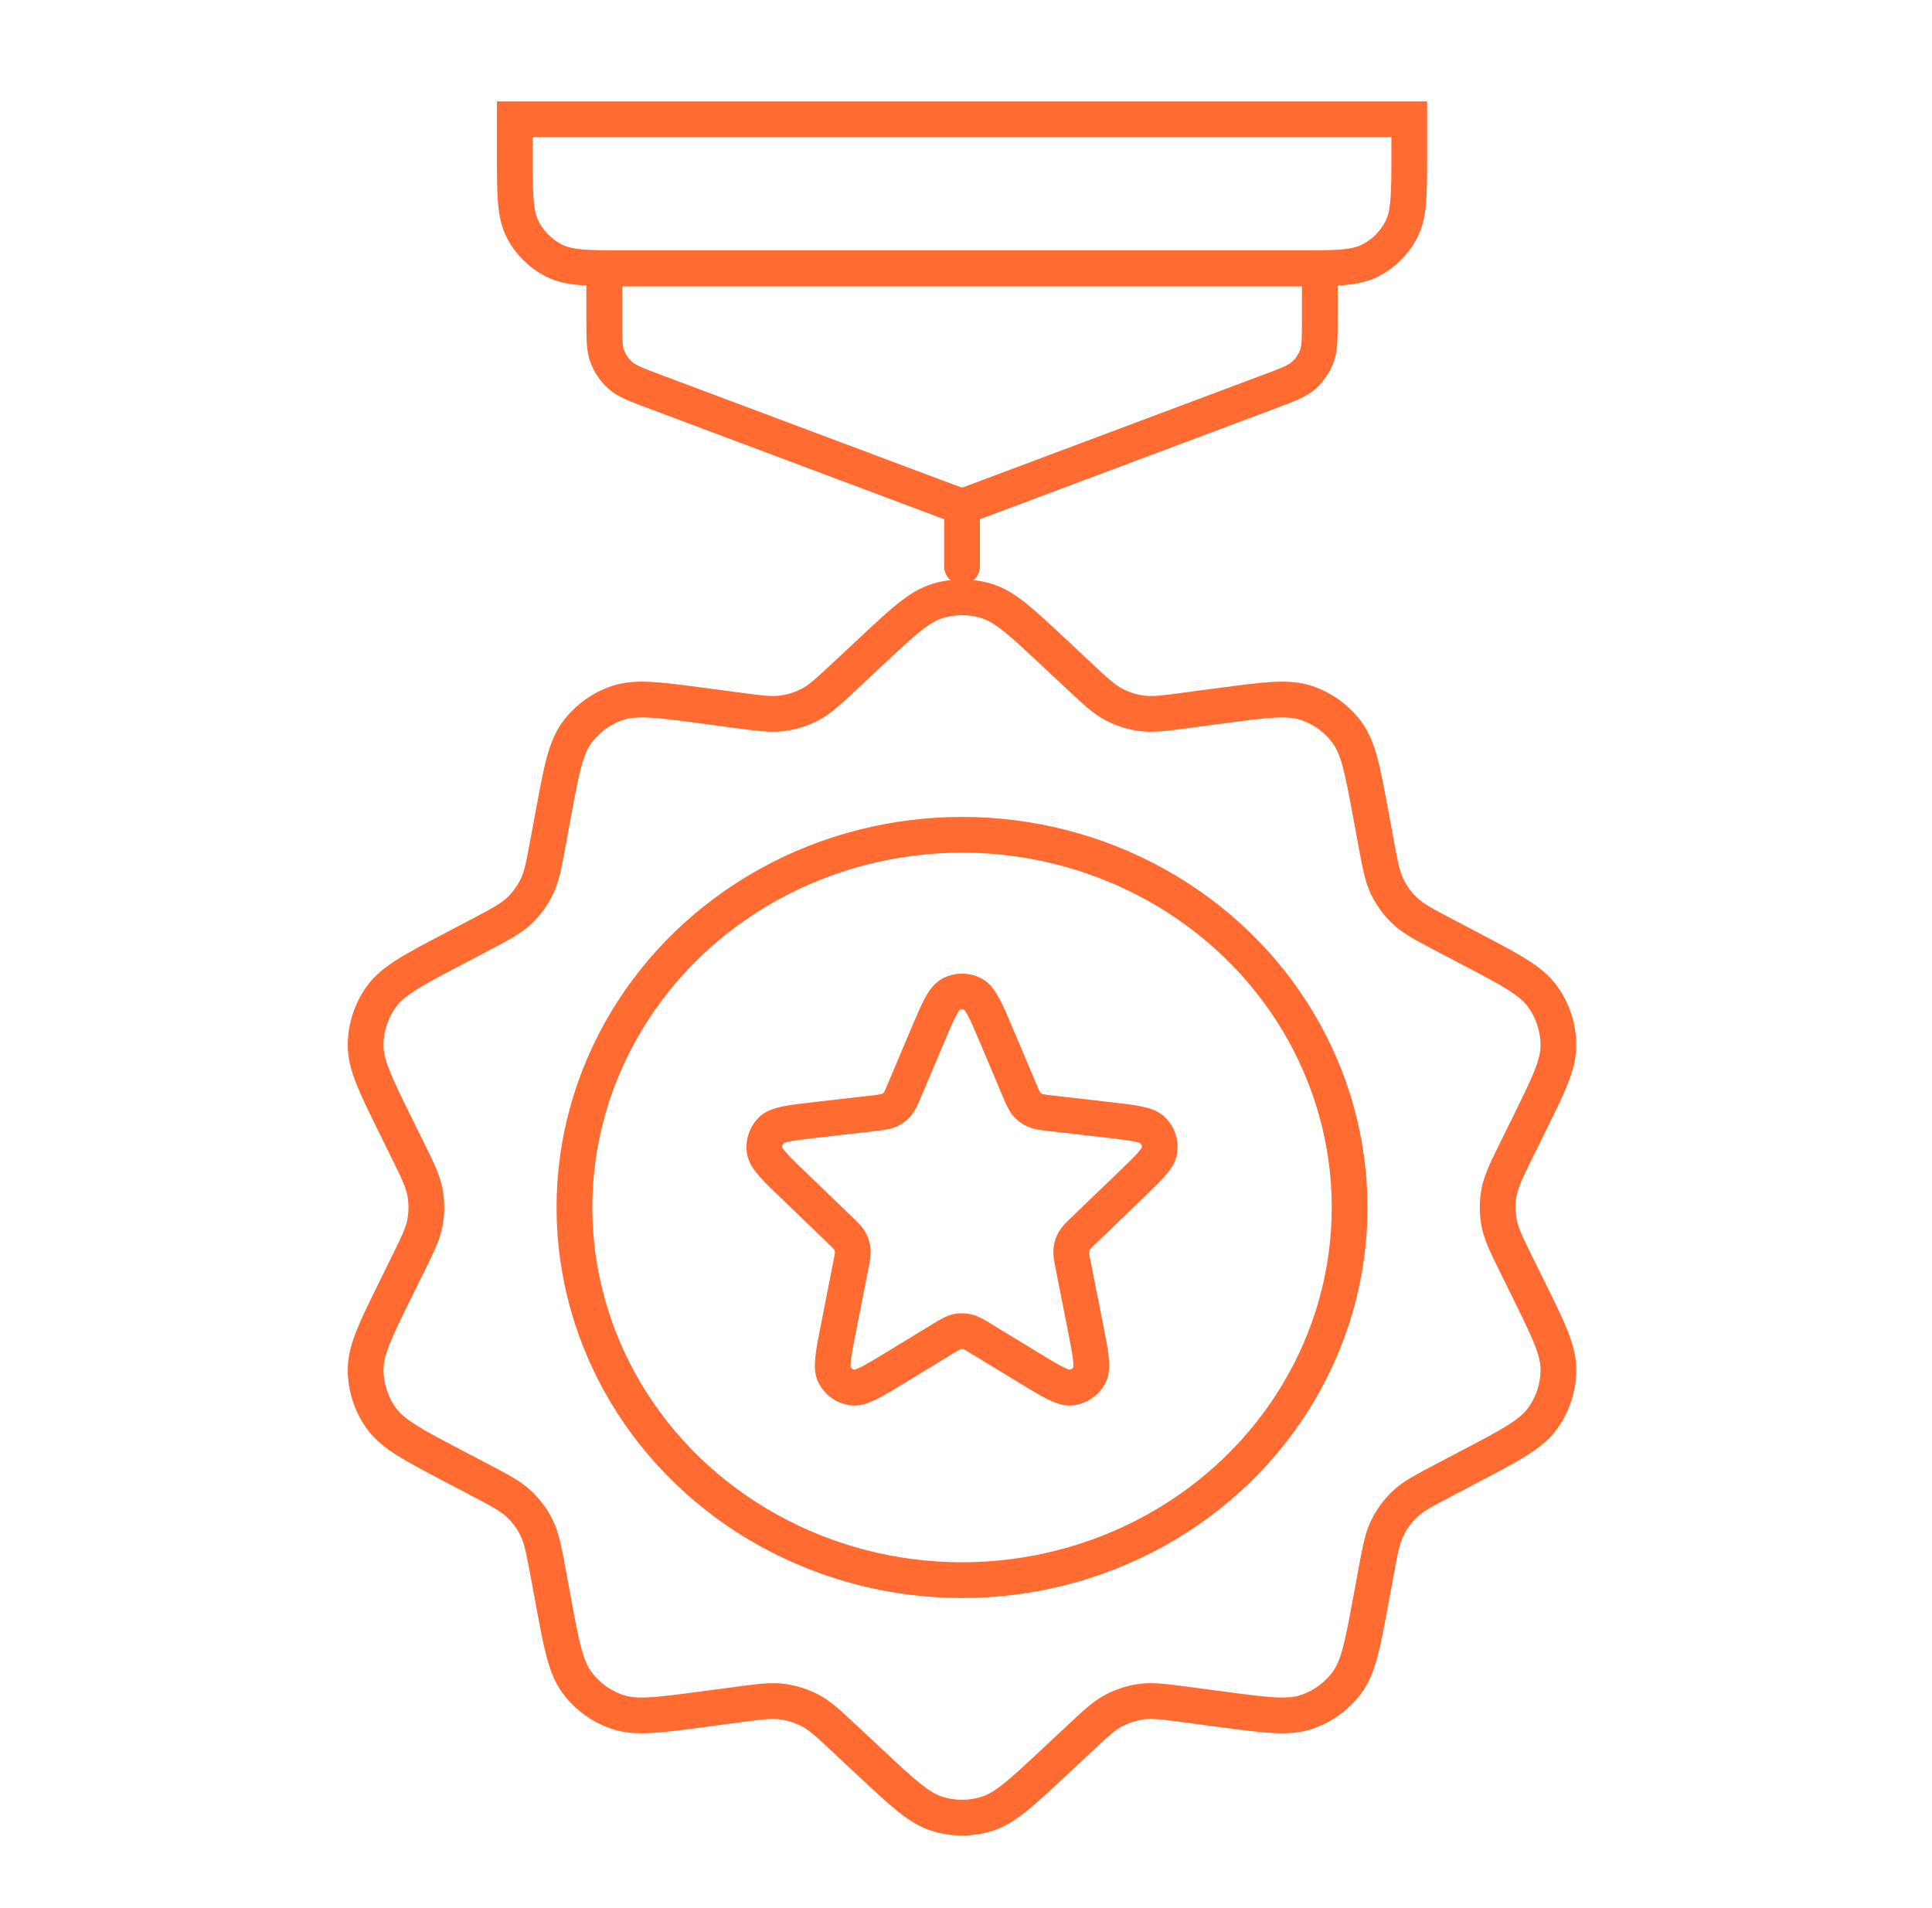
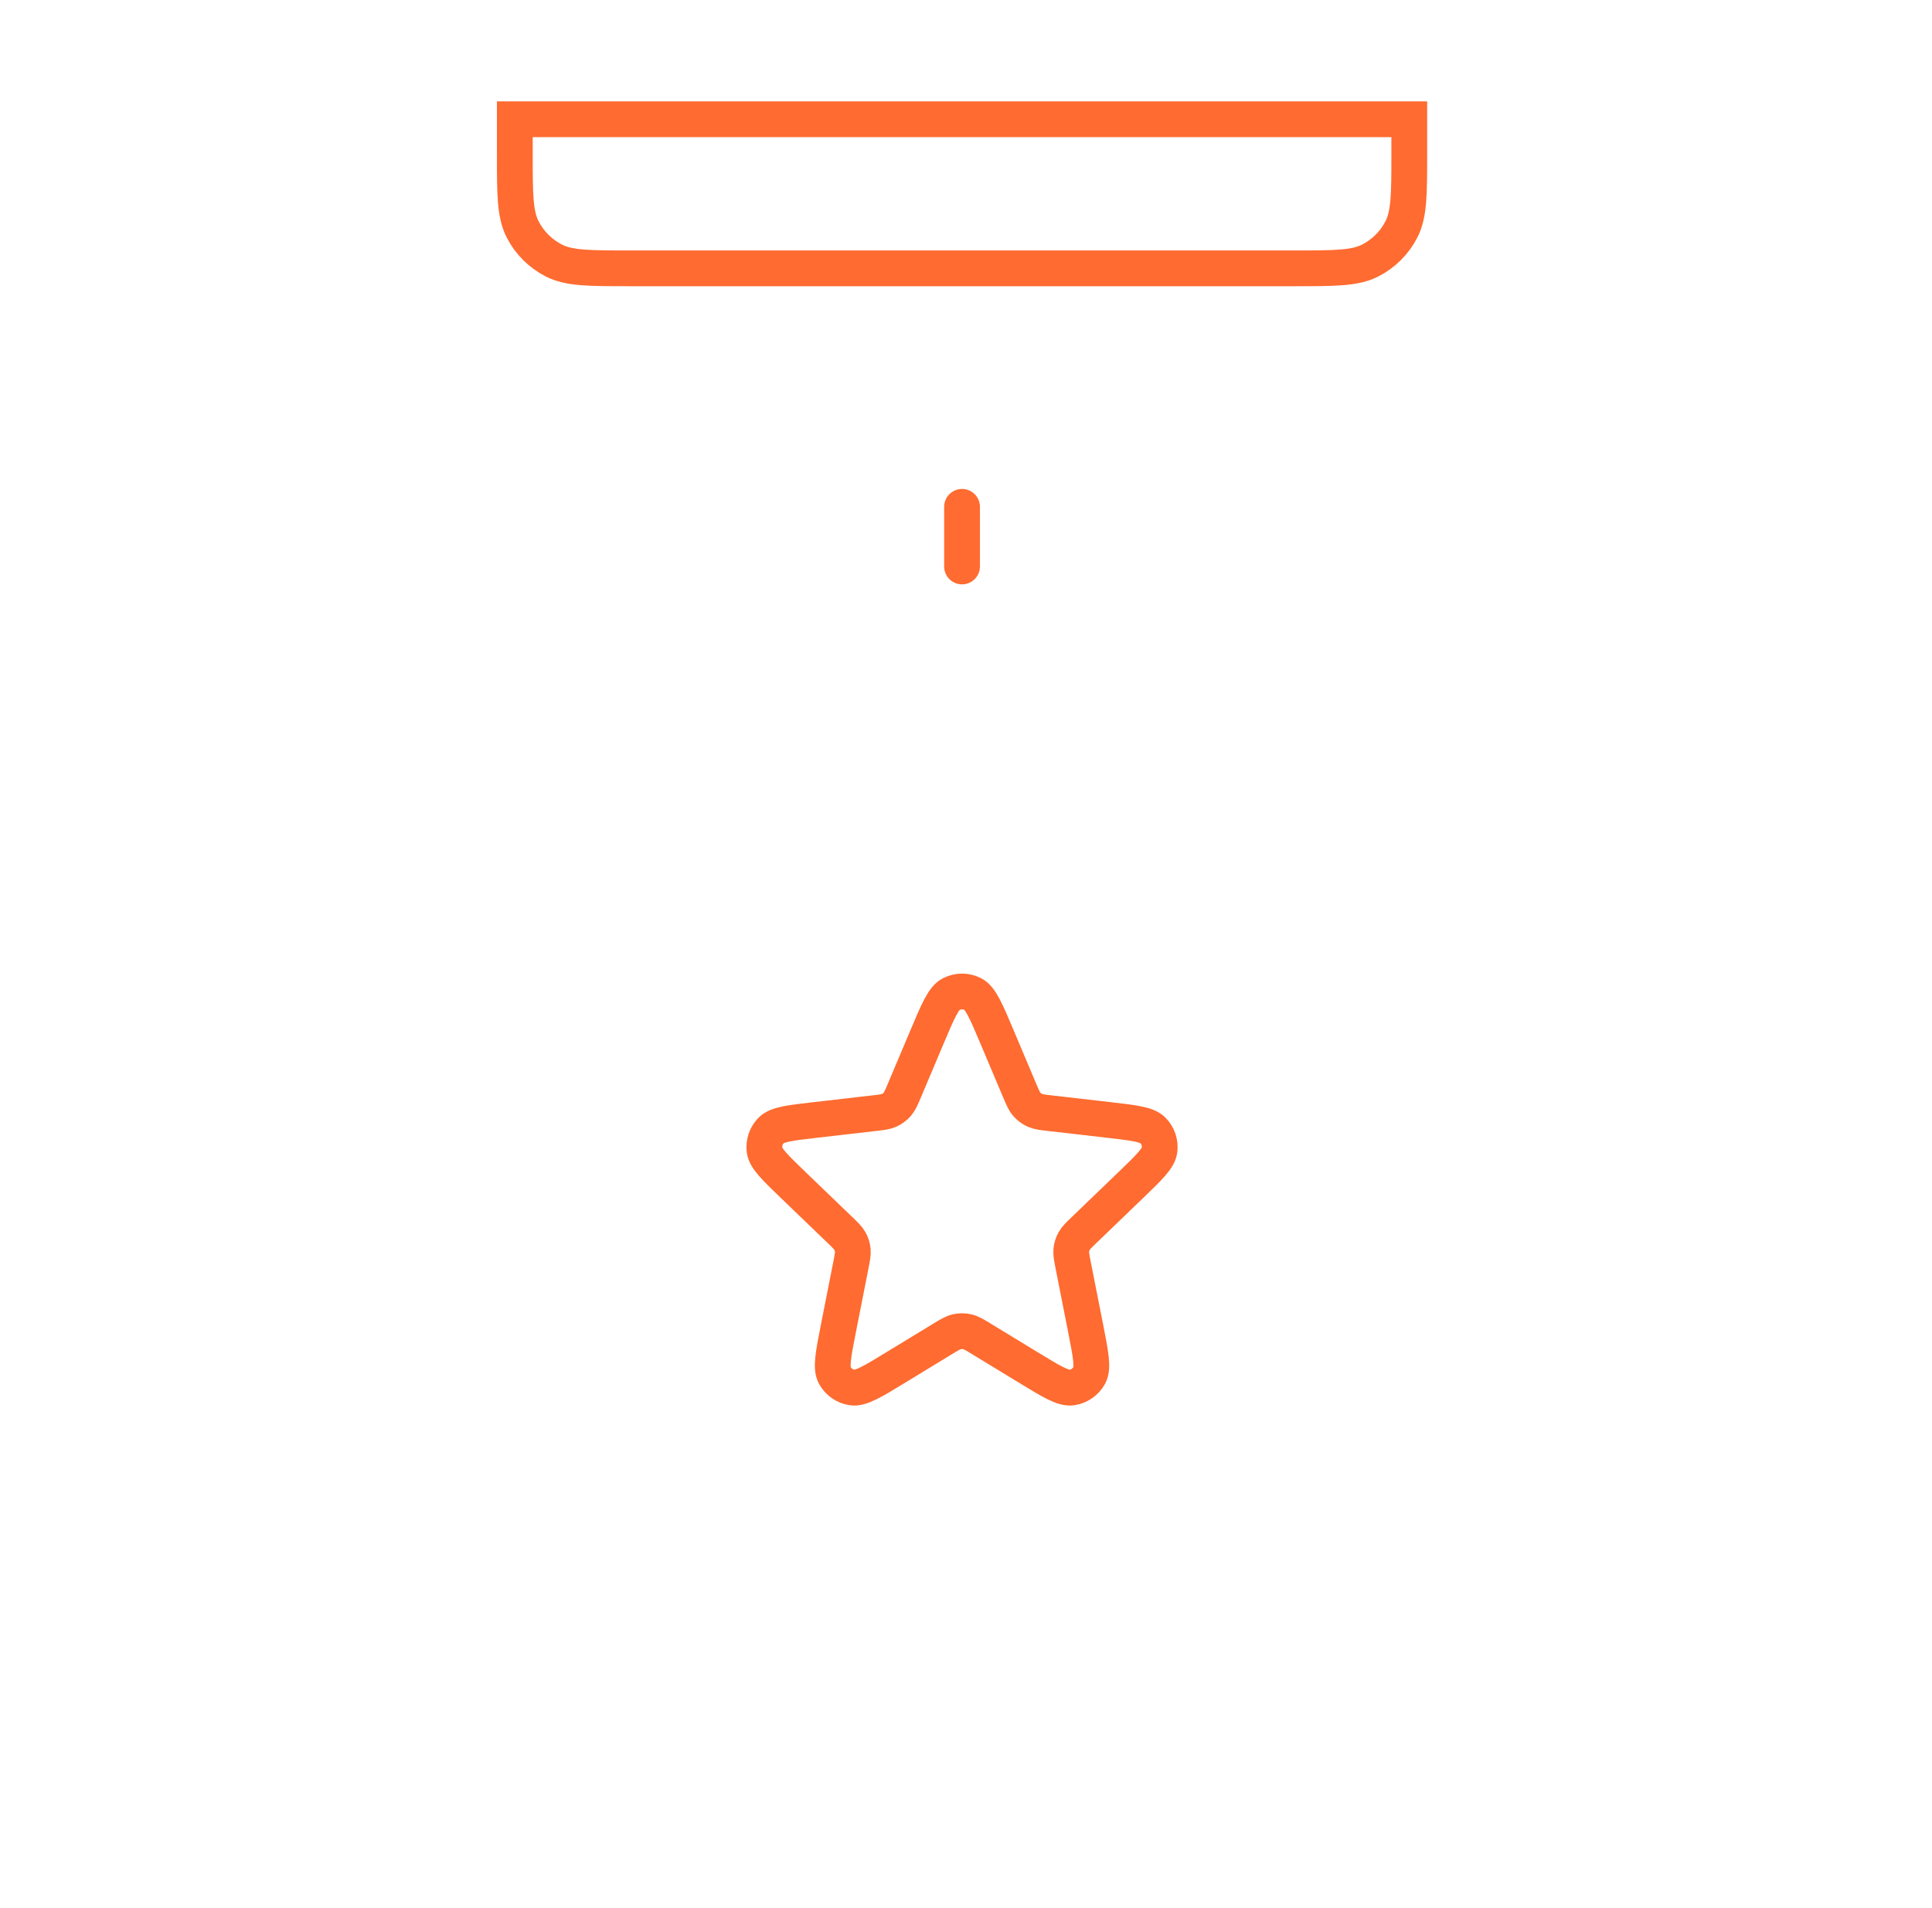
<svg xmlns="http://www.w3.org/2000/svg" fill="none" viewBox="0 0 81 80" height="80" width="81">
  <path stroke-linecap="square" stroke-miterlimit="13.284" stroke-width="1.5" stroke="#FF6B30" d="M38.86 43.489C39.323 42.392 39.555 41.843 39.882 41.678C40.166 41.534 40.501 41.534 40.785 41.678C41.112 41.843 41.344 42.392 41.807 43.489L42.744 45.707C42.877 46.021 42.943 46.177 43.048 46.298C43.141 46.404 43.255 46.49 43.384 46.549C43.529 46.616 43.698 46.636 44.036 46.674L46.471 46.954C47.548 47.078 48.086 47.14 48.334 47.391C48.549 47.609 48.652 47.915 48.614 48.219C48.569 48.569 48.178 48.945 47.397 49.697L45.452 51.569C45.222 51.79 45.107 51.901 45.034 52.033C44.969 52.15 44.929 52.279 44.915 52.412C44.899 52.562 44.93 52.718 44.991 53.031L45.508 55.653C45.73 56.782 45.842 57.346 45.669 57.663C45.518 57.939 45.247 58.128 44.937 58.174C44.579 58.227 44.088 57.927 43.106 57.329L41.166 56.147C40.864 55.963 40.712 55.871 40.551 55.835C40.408 55.803 40.259 55.803 40.116 55.835C39.955 55.871 39.803 55.963 39.501 56.147L37.561 57.329C36.579 57.927 36.088 58.227 35.73 58.174C35.42 58.128 35.149 57.939 34.998 57.663C34.825 57.346 34.937 56.782 35.159 55.653L35.676 53.031C35.737 52.718 35.768 52.562 35.752 52.412C35.738 52.279 35.698 52.15 35.633 52.033C35.56 51.901 35.445 51.79 35.215 51.569L33.27 49.697C32.489 48.945 32.098 48.569 32.053 48.219C32.015 47.915 32.118 47.609 32.333 47.391C32.581 47.14 33.119 47.078 34.197 46.954L36.631 46.674C36.969 46.636 37.138 46.616 37.283 46.549C37.412 46.49 37.526 46.404 37.619 46.298C37.724 46.177 37.79 46.021 37.923 45.707L38.86 43.489Z" />
-   <ellipse stroke-linecap="square" stroke-miterlimit="13.284" stroke-width="1.5" stroke="#FF6B30" ry="15.625" rx="16.25" cy="50.625" cx="40.334" />
-   <path stroke-linecap="square" stroke-miterlimit="13.284" stroke-width="1.5" stroke="#FF6B30" d="M36.508 27.329C37.855 26.069 38.529 25.438 39.296 25.2C39.972 24.991 40.695 24.991 41.371 25.2C42.138 25.438 42.812 26.069 44.159 27.329L45.213 28.315C45.924 28.98 46.28 29.313 46.693 29.532C47.058 29.725 47.456 29.852 47.866 29.907C48.328 29.969 48.811 29.905 49.777 29.777L51.221 29.584C53.077 29.338 54.005 29.214 54.775 29.473C55.453 29.7 56.044 30.13 56.471 30.703C56.955 31.355 57.125 32.276 57.466 34.117L57.681 35.281C57.863 36.263 57.954 36.754 58.164 37.183C58.349 37.564 58.602 37.907 58.911 38.197C59.259 38.524 59.701 38.756 60.585 39.221L61.652 39.781C63.349 40.672 64.197 41.117 64.68 41.788C65.104 42.379 65.334 43.087 65.338 43.814C65.343 44.64 64.918 45.499 64.07 47.218L63.612 48.147C63.163 49.056 62.939 49.51 62.85 49.987C62.772 50.409 62.772 50.841 62.85 51.263C62.939 51.74 63.163 52.194 63.612 53.103L64.07 54.032C64.918 55.751 65.343 56.61 65.338 57.436C65.334 58.163 65.104 58.871 64.68 59.462C64.197 60.133 63.349 60.578 61.652 61.469L60.585 62.029C59.701 62.494 59.259 62.726 58.911 63.053C58.602 63.343 58.349 63.686 58.164 64.067C57.954 64.496 57.863 64.987 57.681 65.969L57.466 67.133C57.125 68.974 56.955 69.895 56.471 70.547C56.044 71.12 55.453 71.55 54.775 71.777C54.005 72.036 53.077 71.912 51.221 71.665L49.777 71.473C48.811 71.345 48.328 71.281 47.866 71.343C47.456 71.398 47.058 71.525 46.693 71.718C46.28 71.937 45.924 72.27 45.213 72.935L44.159 73.921C42.812 75.181 42.138 75.812 41.371 76.05C40.695 76.26 39.972 76.26 39.296 76.05C38.529 75.812 37.855 75.181 36.508 73.921L35.454 72.935C34.743 72.27 34.387 71.937 33.974 71.718C33.609 71.525 33.212 71.398 32.801 71.343C32.339 71.281 31.856 71.345 30.89 71.473L29.446 71.665C27.59 71.912 26.662 72.036 25.892 71.777C25.214 71.55 24.623 71.12 24.196 70.547C23.712 69.895 23.542 68.974 23.201 67.133L22.985 65.969C22.804 64.987 22.713 64.496 22.503 64.067C22.318 63.686 22.065 63.343 21.756 63.053C21.408 62.726 20.966 62.494 20.082 62.029L19.015 61.469C17.318 60.578 16.47 60.133 15.987 59.462C15.563 58.871 15.333 58.163 15.329 57.436C15.325 56.61 15.749 55.751 16.597 54.032L17.055 53.103C17.504 52.194 17.728 51.74 17.817 51.263C17.895 50.841 17.895 50.409 17.817 49.987C17.728 49.51 17.504 49.056 17.055 48.147L16.597 47.218C15.749 45.499 15.325 44.64 15.329 43.814C15.333 43.087 15.563 42.379 15.987 41.788C16.47 41.117 17.318 40.672 19.015 39.781L20.082 39.221C20.966 38.756 21.408 38.524 21.756 38.197C22.065 37.907 22.318 37.564 22.503 37.183C22.713 36.754 22.804 36.263 22.985 35.281L23.201 34.117C23.542 32.276 23.712 31.355 24.196 30.703C24.623 30.13 25.214 29.7 25.892 29.473C26.662 29.214 27.59 29.338 29.446 29.584L30.89 29.777C31.856 29.905 32.339 29.969 32.801 29.907C33.212 29.852 33.609 29.725 33.974 29.532C34.387 29.313 34.743 28.98 35.454 28.315L36.508 27.329Z" />
  <path stroke-linejoin="round" stroke-linecap="round" stroke-miterlimit="13.284" stroke-width="1.5" stroke="#FF6B30" d="M40.334 23.75L40.334 21.25" />
-   <path stroke-linecap="square" stroke-miterlimit="13.284" stroke-width="1.5" stroke="#FF6B30" d="M25.334 11.25H55.334V13.407C55.334 14.207 55.334 14.607 55.203 14.95C55.087 15.254 54.9 15.525 54.656 15.739C54.38 15.983 54.006 16.123 53.257 16.404L40.895 21.039C40.687 21.117 40.584 21.156 40.477 21.172C40.382 21.185 40.285 21.185 40.191 21.172C40.084 21.156 39.98 21.117 39.772 21.039L27.41 16.404C26.661 16.123 26.287 15.983 26.011 15.739C25.767 15.525 25.58 15.254 25.464 14.95C25.334 14.607 25.334 14.207 25.334 13.407V11.25Z" />
  <path stroke-linecap="square" stroke-miterlimit="13.284" stroke-width="1.5" stroke="#FF6B30" d="M21.584 5H59.084V6.45C59.084 8.13 59.084 8.97 58.757 9.612C58.469 10.177 58.01 10.635 57.446 10.923C56.804 11.25 55.964 11.25 54.283 11.25H26.384C24.703 11.25 23.863 11.25 23.221 10.923C22.657 10.635 22.198 10.177 21.91 9.612C21.584 8.97 21.584 8.13 21.584 6.45V5Z" />
</svg>